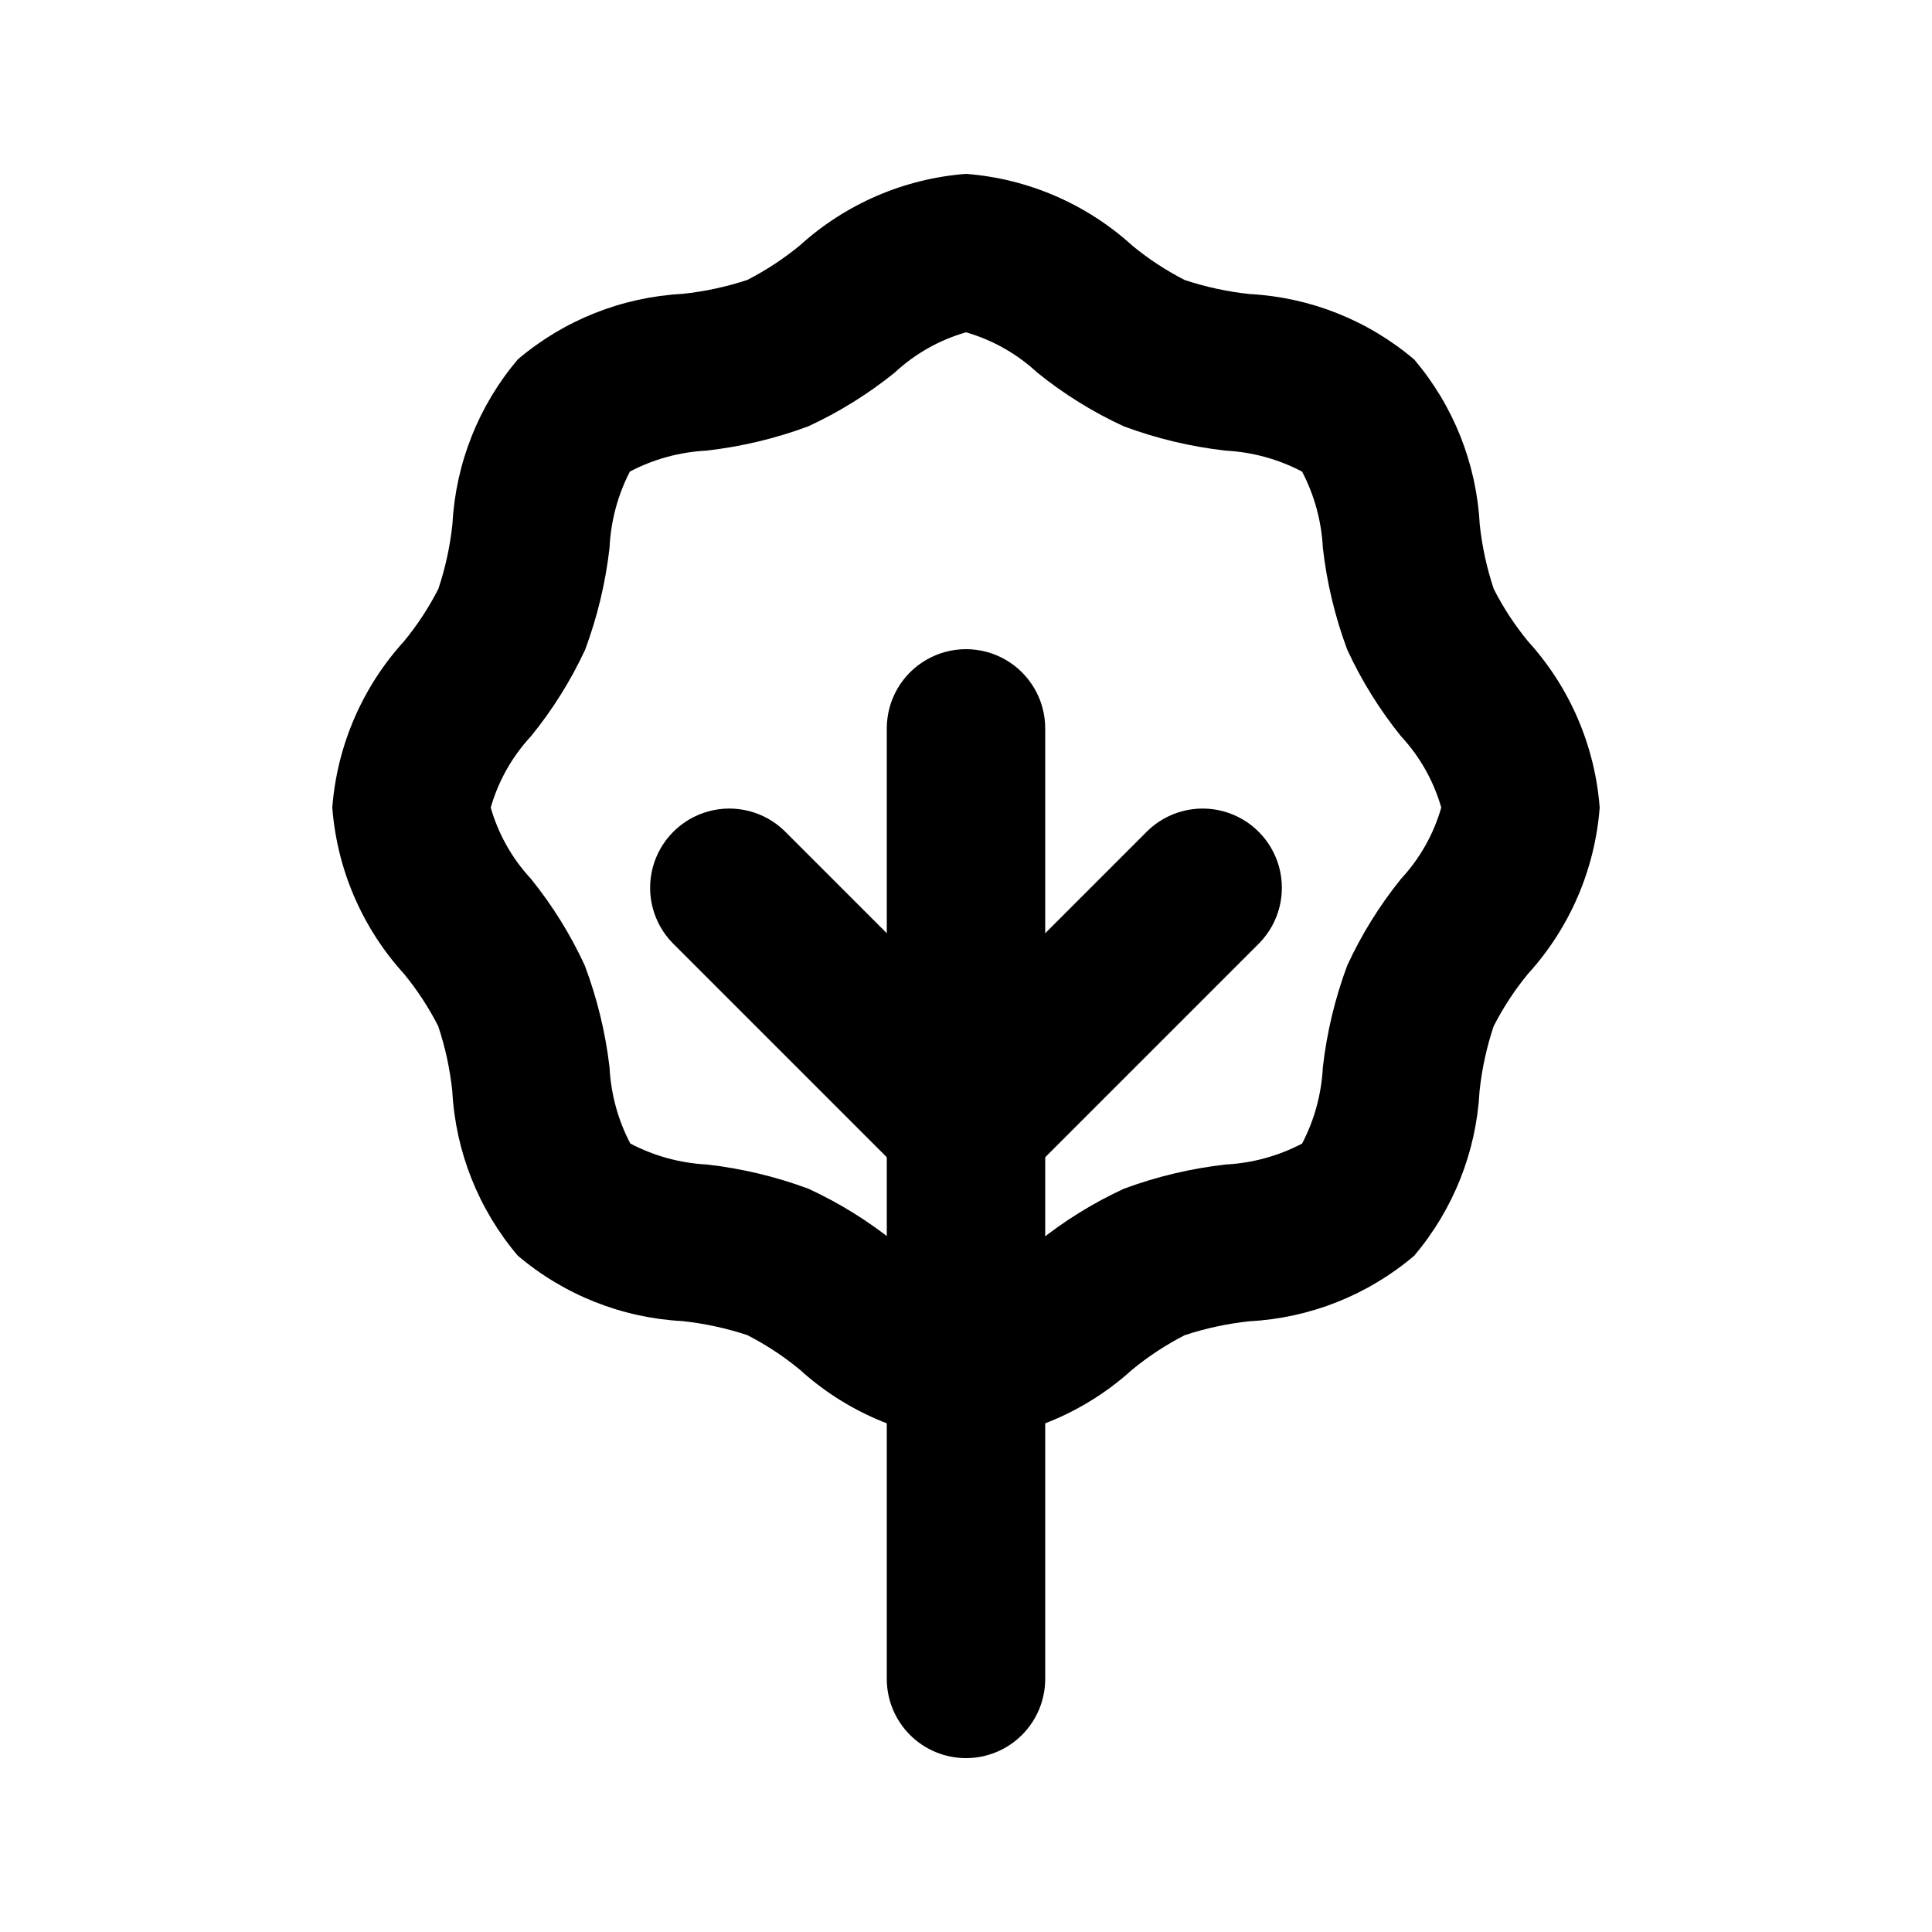
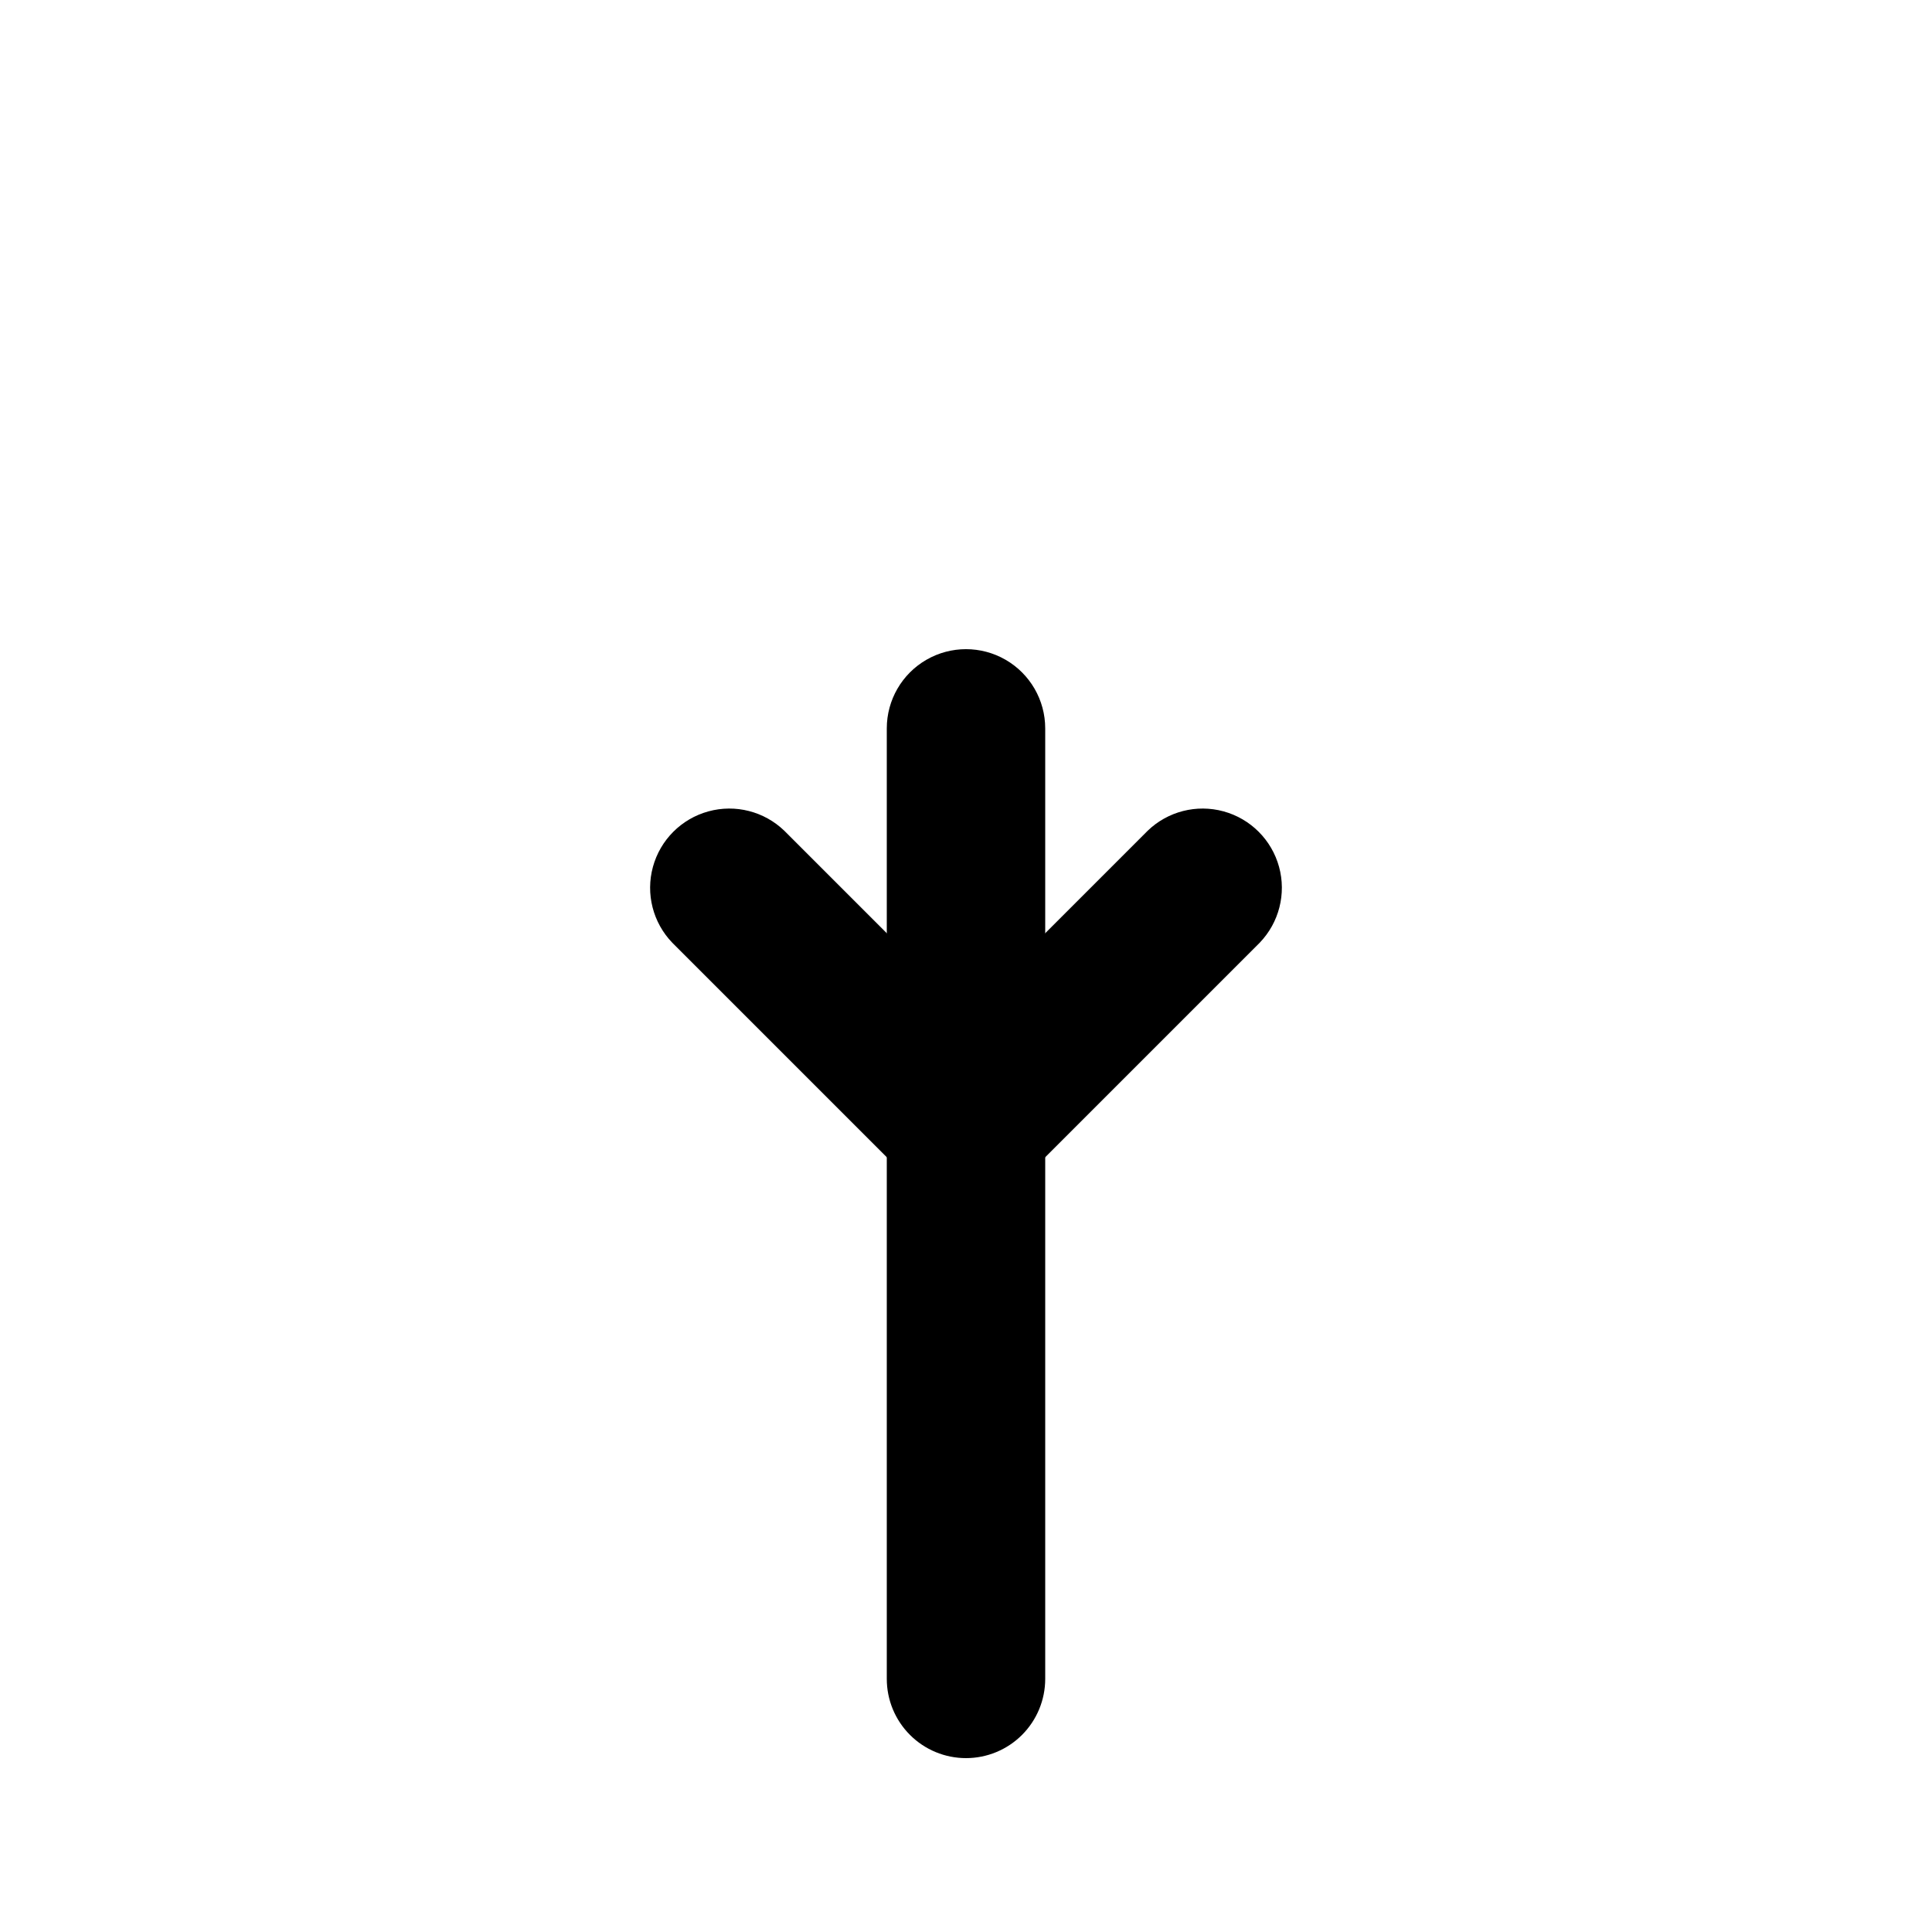
<svg xmlns="http://www.w3.org/2000/svg" fill="#000000" width="800px" height="800px" version="1.1" viewBox="144 144 512 512">
  <g>
    <path d="m400 609.92c-5.57 0-10.91-2.211-14.844-6.148-3.938-3.938-6.148-9.273-6.148-14.844v-251.9c0-7.5 4-14.43 10.496-18.18 6.492-3.75 14.496-3.75 20.992 0 6.492 3.75 10.496 10.68 10.496 18.18v251.9c0 5.57-2.215 10.906-6.148 14.844-3.938 3.938-9.277 6.148-14.844 6.148z" />
    <path d="m400 462.98c-5.57-0.004-10.906-2.215-14.844-6.152l-62.977-62.977c-5.148-5.332-7.106-12.984-5.144-20.133 1.961-7.148 7.547-12.734 14.695-14.695 7.148-1.961 14.801-0.004 20.133 5.144l48.137 48.137 48.137-48.137h-0.004c5.332-5.148 12.984-7.106 20.133-5.144 7.152 1.961 12.734 7.547 14.695 14.695 1.961 7.148 0.004 14.801-5.144 20.133l-62.977 62.977c-3.938 3.938-9.273 6.148-14.84 6.152z" />
-     <path d="m400 525.95c-16.402-1.258-31.914-7.949-44.086-19.016-4.281-3.531-8.934-6.586-13.875-9.113-5.582-1.848-11.344-3.094-17.191-3.715-16.055-0.855-31.387-6.953-43.645-17.359-10.383-12.242-16.477-27.551-17.34-43.582-0.613-5.863-1.867-11.641-3.734-17.234-2.519-4.938-5.566-9.594-9.09-13.875-11.051-12.16-17.727-27.656-18.977-44.039 1.254-16.402 7.945-31.918 19.02-44.086 3.523-4.281 6.57-8.934 9.09-13.875 1.867-5.59 3.121-11.371 3.734-17.234 0.859-16.039 6.949-31.352 17.34-43.602 12.254-10.395 27.578-16.484 43.621-17.34 5.863-0.617 11.641-1.863 17.234-3.715 4.926-2.539 9.57-5.594 13.855-9.109 12.168-11.039 27.66-17.719 44.043-18.977 16.398 1.258 31.914 7.953 44.082 19.02 4.281 3.527 8.934 6.582 13.875 9.109 5.582 1.852 11.348 3.098 17.191 3.715 16.059 0.855 31.387 6.957 43.645 17.363 10.387 12.238 16.477 27.547 17.34 43.578 0.613 5.863 1.867 11.641 3.734 17.234 2.519 4.941 5.566 9.594 9.09 13.875 11.051 12.16 17.727 27.66 18.977 44.043-1.25 16.402-7.945 31.918-19.016 44.082-3.527 4.281-6.574 8.934-9.09 13.875-1.871 5.594-3.121 11.371-3.738 17.234-0.859 16.039-6.949 31.355-17.34 43.602-12.254 10.395-27.574 16.484-43.621 17.34-5.859 0.621-11.637 1.863-17.234 3.715-4.926 2.539-9.57 5.594-13.855 9.109-12.164 11.043-27.66 17.719-44.039 18.977zm0-293.89c-7.051 2.027-13.523 5.688-18.895 10.684-7.031 5.68-14.738 10.465-22.945 14.254-8.703 3.227-17.77 5.383-26.996 6.426-7.066 0.367-13.969 2.258-20.234 5.539-3.231 6.266-5.07 13.152-5.394 20.195-1.051 9.234-3.223 18.309-6.465 27.016-3.82 8.215-8.645 15.922-14.359 22.945-4.992 5.371-8.645 11.844-10.664 18.895 2.019 7.047 5.672 13.52 10.664 18.891 5.68 7.031 10.469 14.738 14.254 22.945 3.281 8.703 5.488 17.777 6.57 27.016 0.355 7.043 2.231 13.926 5.5 20.176 6.269 3.297 13.18 5.195 20.258 5.562 9.211 1.039 18.262 3.195 26.953 6.422 8.207 3.785 15.914 8.57 22.945 14.254 5.348 4.981 11.789 8.637 18.809 10.684 7.047-2.027 13.52-5.688 18.891-10.684 7.031-5.676 14.738-10.465 22.945-14.254 8.707-3.223 17.77-5.383 26.996-6.422 7.066-0.367 13.969-2.258 20.234-5.543 3.269-6.258 5.144-13.145 5.5-20.195 1.051-9.234 3.223-18.305 6.469-27.016 3.785-8.207 8.57-15.914 14.25-22.945 4.992-5.371 8.645-11.844 10.664-18.891-2.019-7.051-5.672-13.523-10.664-18.895-5.68-7.031-10.465-14.738-14.25-22.945-3.25-8.707-5.422-17.781-6.469-27.016-0.355-7.043-2.231-13.926-5.5-20.172-6.269-3.301-13.18-5.199-20.258-5.562-9.211-1.043-18.262-3.199-26.953-6.426-8.215-3.781-15.93-8.57-22.965-14.254-5.375-4.988-11.844-8.648-18.891-10.684z" />
  </g>
</svg>